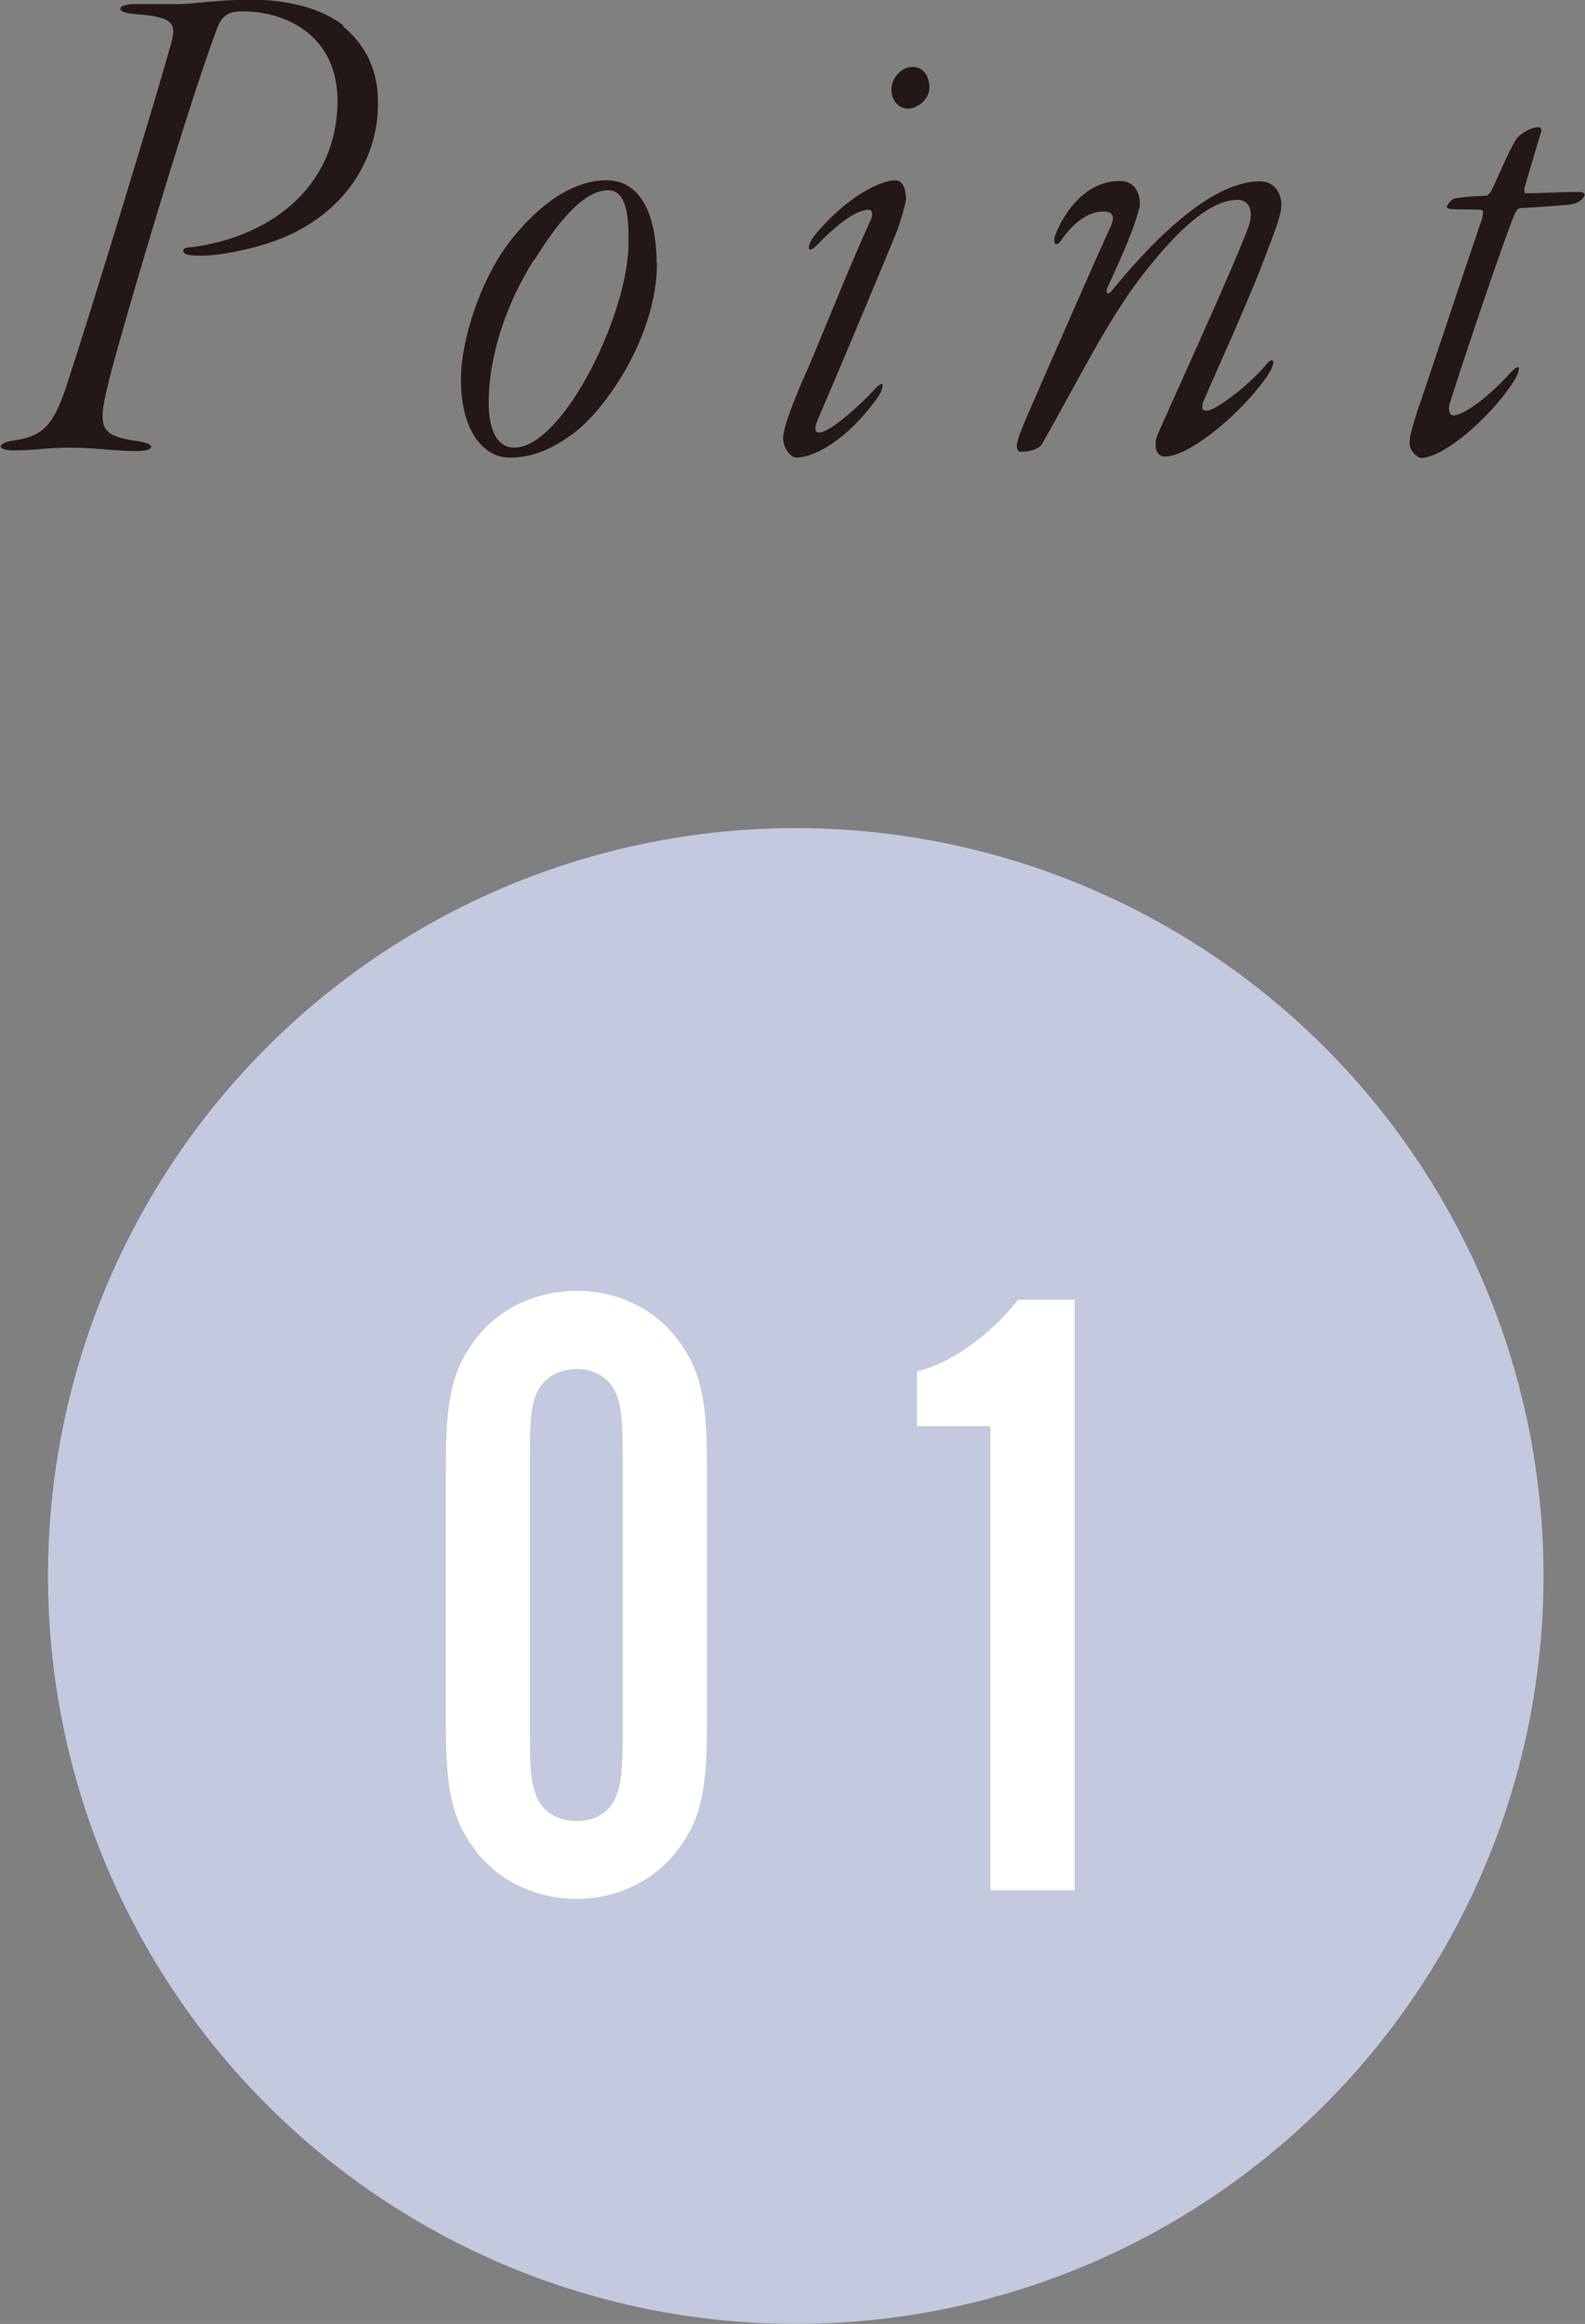
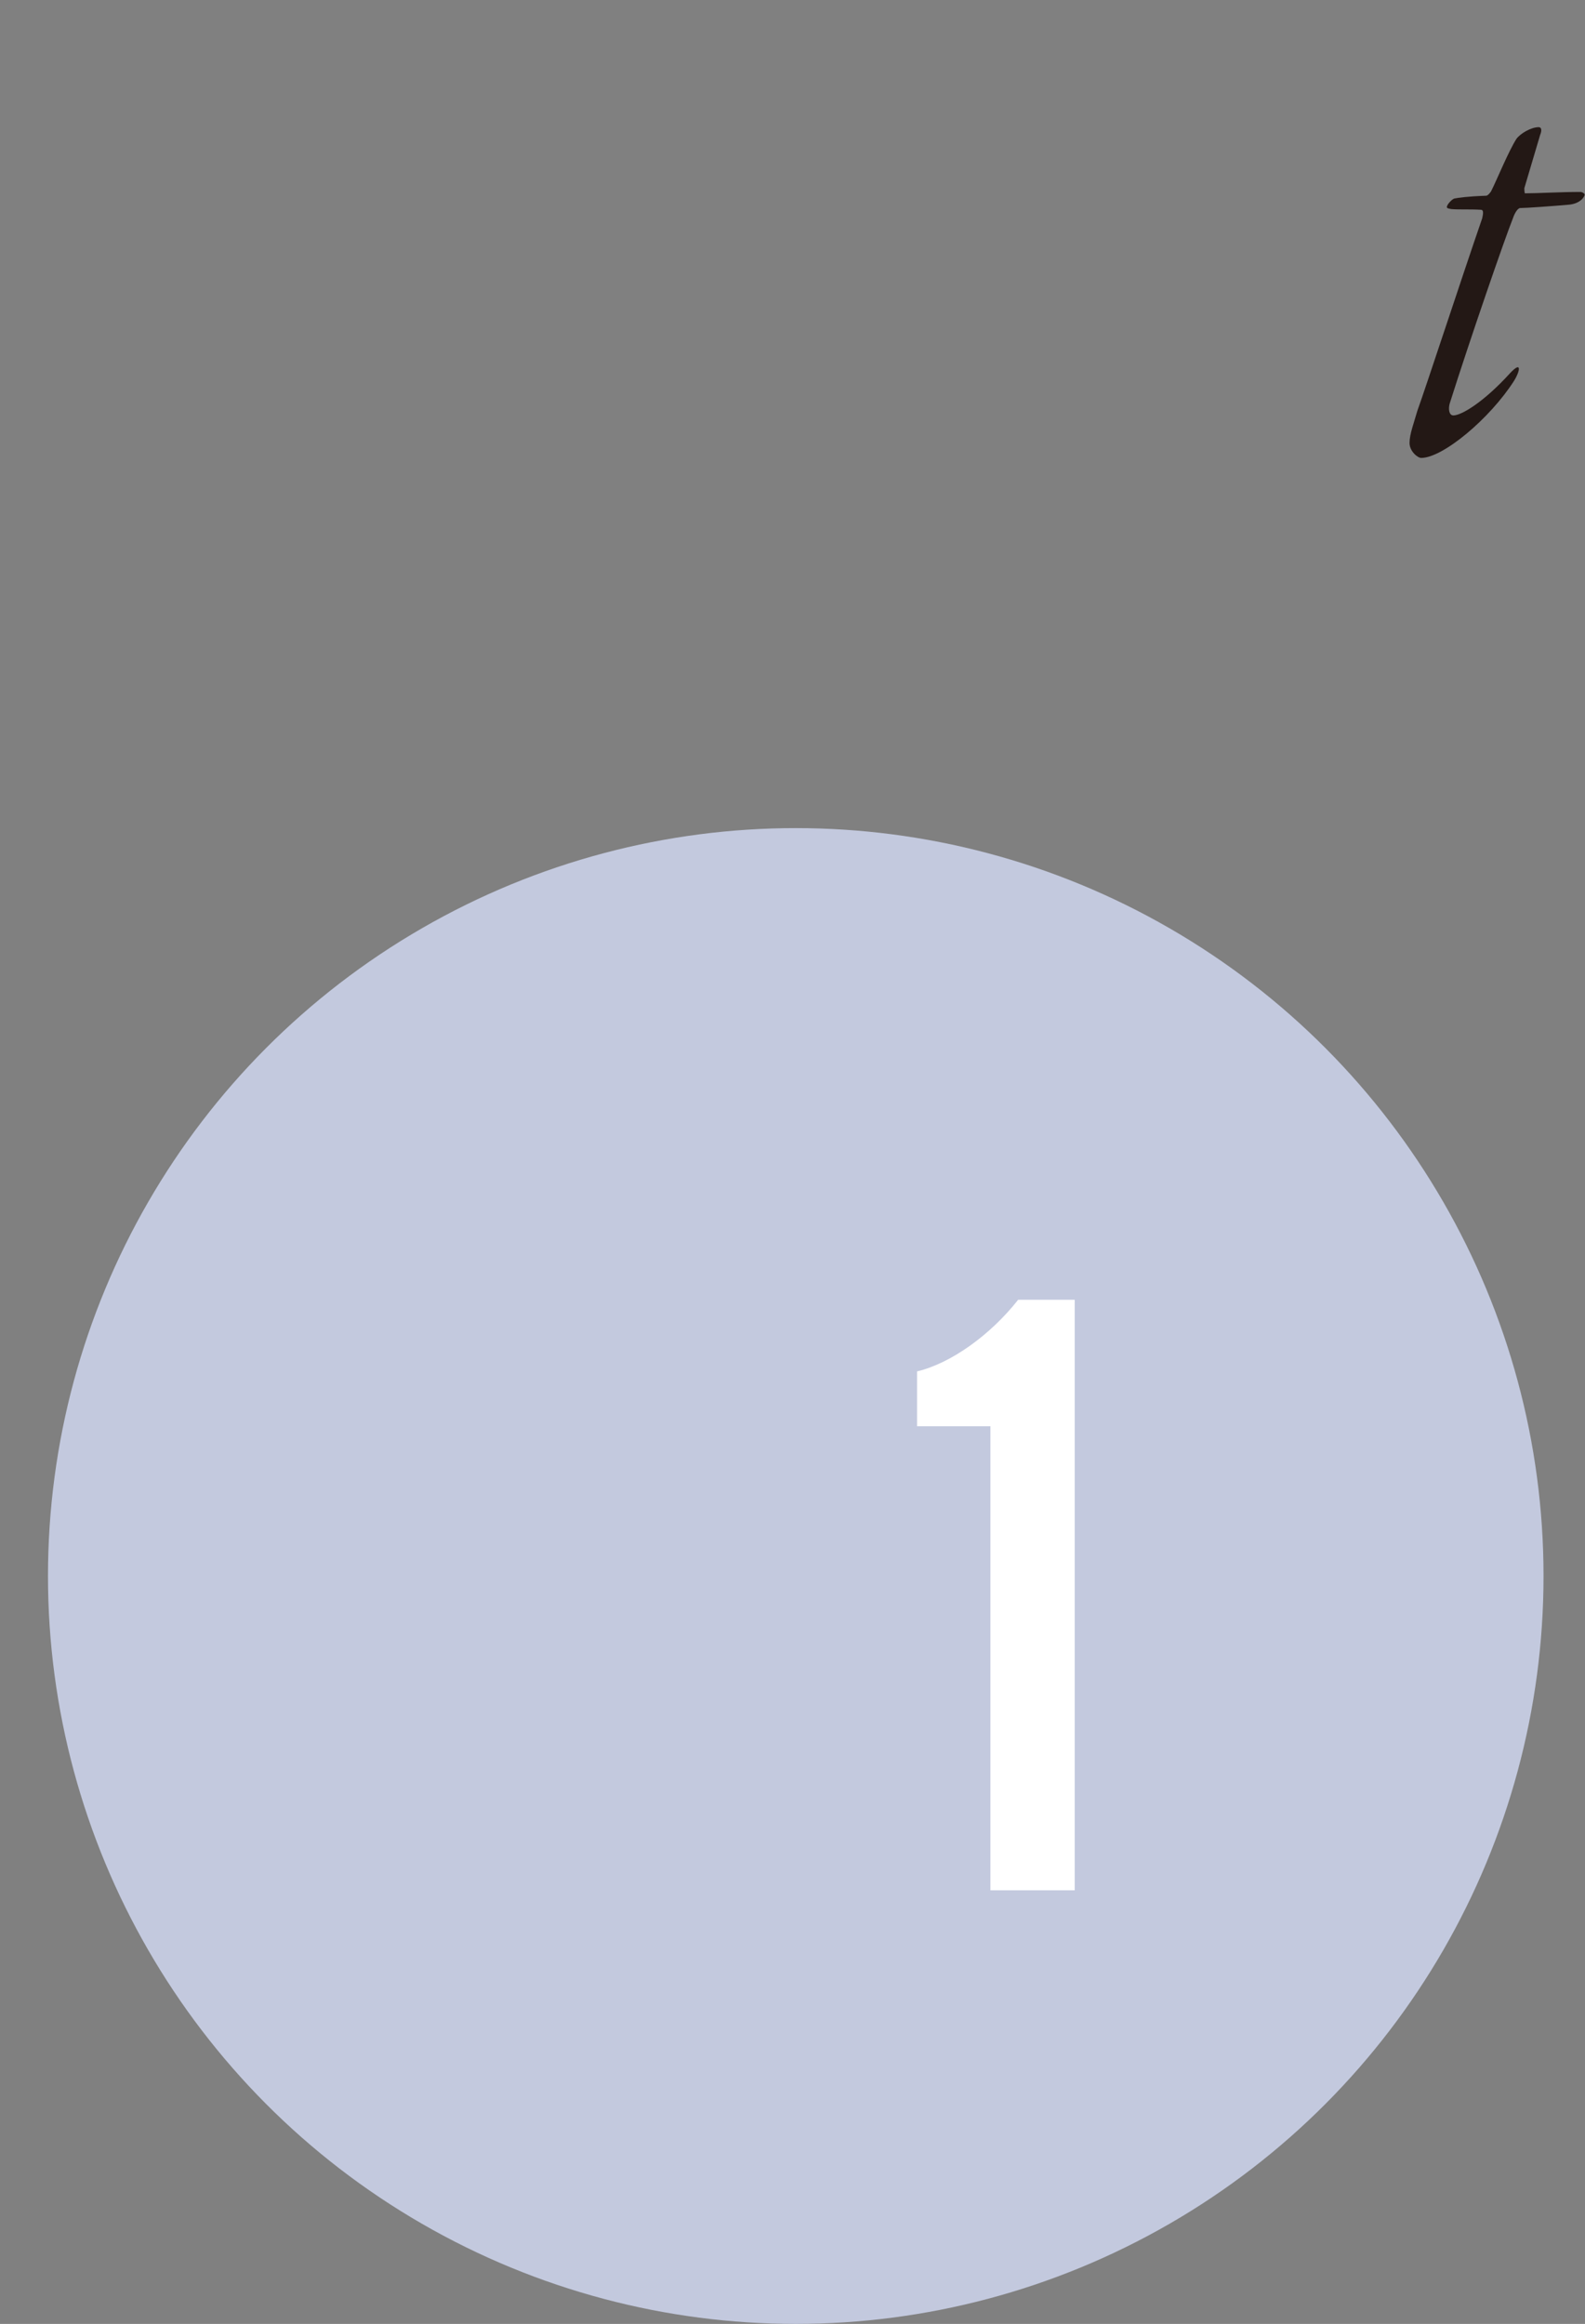
<svg xmlns="http://www.w3.org/2000/svg" id="_レイヤー_2" viewBox="0 0 46.25 67.8">
  <rect x="0" y="0" width="46.25" height="67.8" fill="#808080" stroke="none" />
  <defs>
    <style>.cls-1{fill:#231815;}.cls-2{fill:#fff;}.cls-3{fill:#c3c9de;}</style>
  </defs>
  <g id="design">
-     <path class="cls-1" d="M10,.76c.69.57,1.05,1.32,1.03,2.31,0,1.11-.55,2.75-2.41,3.7-.8.42-2.12.69-2.73.69-.29,0-.54-.02-.54-.13s.06-.1.34-.13c2.39-.36,4.12-1.87,4.16-4.2.02-1.93-1.45-2.67-2.79-2.67-.44,0-.59.17-.71.46-.9,2.35-3.07,9.76-3.21,10.48-.29,1.2-.23,1.45.88,1.6.57.08.48.29-.02.29-.69,0-1.18-.1-1.97-.1-.65,0-1.03.08-1.62.08-.55,0-.48-.23,0-.29.88-.13,1.18-.46,1.6-1.81.57-1.72,2.5-8.04,2.94-9.62.21-.71.21-.92-1.01-1.01-.61-.04-.53-.29-.02-.29h1.28c.44,0,1.15-.13,2.1-.13,1.11,0,2.08.25,2.73.76Z" />
-     <path class="cls-1" d="M19.17,7.68c0,2.16-1.55,4.33-2.46,4.98-.71.52-1.26.69-1.85.69-.69,0-1.41-.69-1.41-2.29,0-1.13.57-2.96,1.51-4.12.99-1.22,1.95-1.68,2.73-1.68,1.26,0,1.47,1.53,1.47,2.41ZM15.58,7.58c-.78,1.24-1.32,2.75-1.32,4.18,0,.82.27,1.3.74,1.3.4,0,.88-.29,1.47-1.05.97-1.26,1.87-3.49,1.87-4.93,0-.5.02-1.53-.59-1.53s-1.3.65-2.16,2.04Z" />
-     <path class="cls-1" d="M26.44,5.75c0,.17-.15.69-.29,1.05-.42,1.03-1.83,4.39-2.27,5.4-.15.34-.08.42.02.42.34,0,1.32-.92,1.6-1.24.38-.42.27,0,.1.23-.88,1.22-1.83,1.74-2.37,1.74-.15,0-.38-.27-.38-.57,0-.23.19-.8.57-1.68.36-.78,1.26-3.09,1.95-4.6.13-.25.08-.38-.02-.38-.34,0-.86.36-1.47.99-.36.38-.32.04-.15-.19.92-1.15,1.95-1.66,2.39-1.66.25,0,.31.31.31.48ZM27.12,2.54c0,.42-.42.63-.61.63-.32,0-.5-.27-.5-.57,0-.31.29-.65.61-.65.42,0,.5.42.5.59Z" />
-     <path class="cls-1" d="M33.23,6.11c-.04.17-.17.69-.92,2.29-.06.19.04.21.15.06.86-1.05,2.73-3.17,4.3-3.17.44,0,.63.36.63.69,0,.25-.15.67-.38,1.26-.52,1.43-1.57,3.7-1.91,4.51-.04.19-.02.23.13.23.21,0,1.18-.69,1.76-1.39.21-.21.23.02,0,.36-.69,1.03-2.25,2.37-3,2.37-.29,0-.31-.38-.23-.59.08-.23,2.35-5.17,2.69-6.17.11-.36.04-.73-.34-.73-.53,0-1.39.38-2.86,2.31-.97,1.28-1.79,2.96-2.83,4.79-.08.17-.36.25-.63.25-.1,0-.12-.08-.12-.21.02-.15.15-.48.27-.76.63-1.45,2.06-4.72,2.46-5.58.13-.29.11-.46-.21-.46s-.78.19-1.24.86c-.1.15-.23.13-.17-.13.13-.4.74-1.62,1.89-1.62.59,0,.63.61.57.82Z" />
    <path class="cls-1" d="M44.36,6.07c-.08,0-.17.17-.21.29-.23.57-1.26,3.55-1.85,5.42-.04.15-.02.34.11.34.23,0,.88-.38,1.66-1.24.36-.38.27-.02.11.23-.71,1.11-2.08,2.25-2.71,2.25-.1,0-.34-.19-.34-.44s.13-.59.23-.94c.25-.69,1.28-3.84,1.89-5.61.02-.1.06-.25-.04-.25-.34-.02-.61,0-.86-.02-.13-.02-.13-.04-.13-.06,0-.08.17-.25.23-.25.1-.02.36-.06.92-.08.04,0,.13-.1.15-.15.17-.34.5-1.15.73-1.51.11-.15.42-.34.65-.34.06,0,.11.06.04.23l-.46,1.55s0,.15.02.15c.38,0,1.03-.04,1.62-.04.04,0,.12.04.12.08s-.1.25-.44.29c-.44.04-1.28.1-1.45.1Z" />
    <circle class="cls-3" cx="23.22" cy="45.98" r="21.82" />
-     <path class="cls-2" d="M20.63,50.34c0,1.86-.18,2.71-.8,3.56-.67.93-1.78,1.5-3,1.5s-2.38-.57-3.02-1.5c-.62-.85-.8-1.71-.8-3.56v-7.62c0-1.86.18-2.71.8-3.56.65-.93,1.78-1.5,3.02-1.5s2.35.57,3,1.5c.62.85.8,1.71.8,3.56v7.62ZM15.46,50.37c0,1.24.03,1.6.18,2.01.18.47.62.75,1.19.75s.98-.28,1.16-.75c.15-.41.18-.77.18-2.01v-7.67c0-1.24-.03-1.6-.18-2.01-.18-.47-.62-.75-1.16-.75s-1.01.28-1.19.75c-.15.41-.18.77-.18,2.01v7.67Z" />
    <path class="cls-2" d="M31.35,55.15h-2.45v-13.54h-2.14v-1.6c.98-.23,2.14-1.06,2.95-2.09h1.65v17.23Z" />
  </g>
</svg>